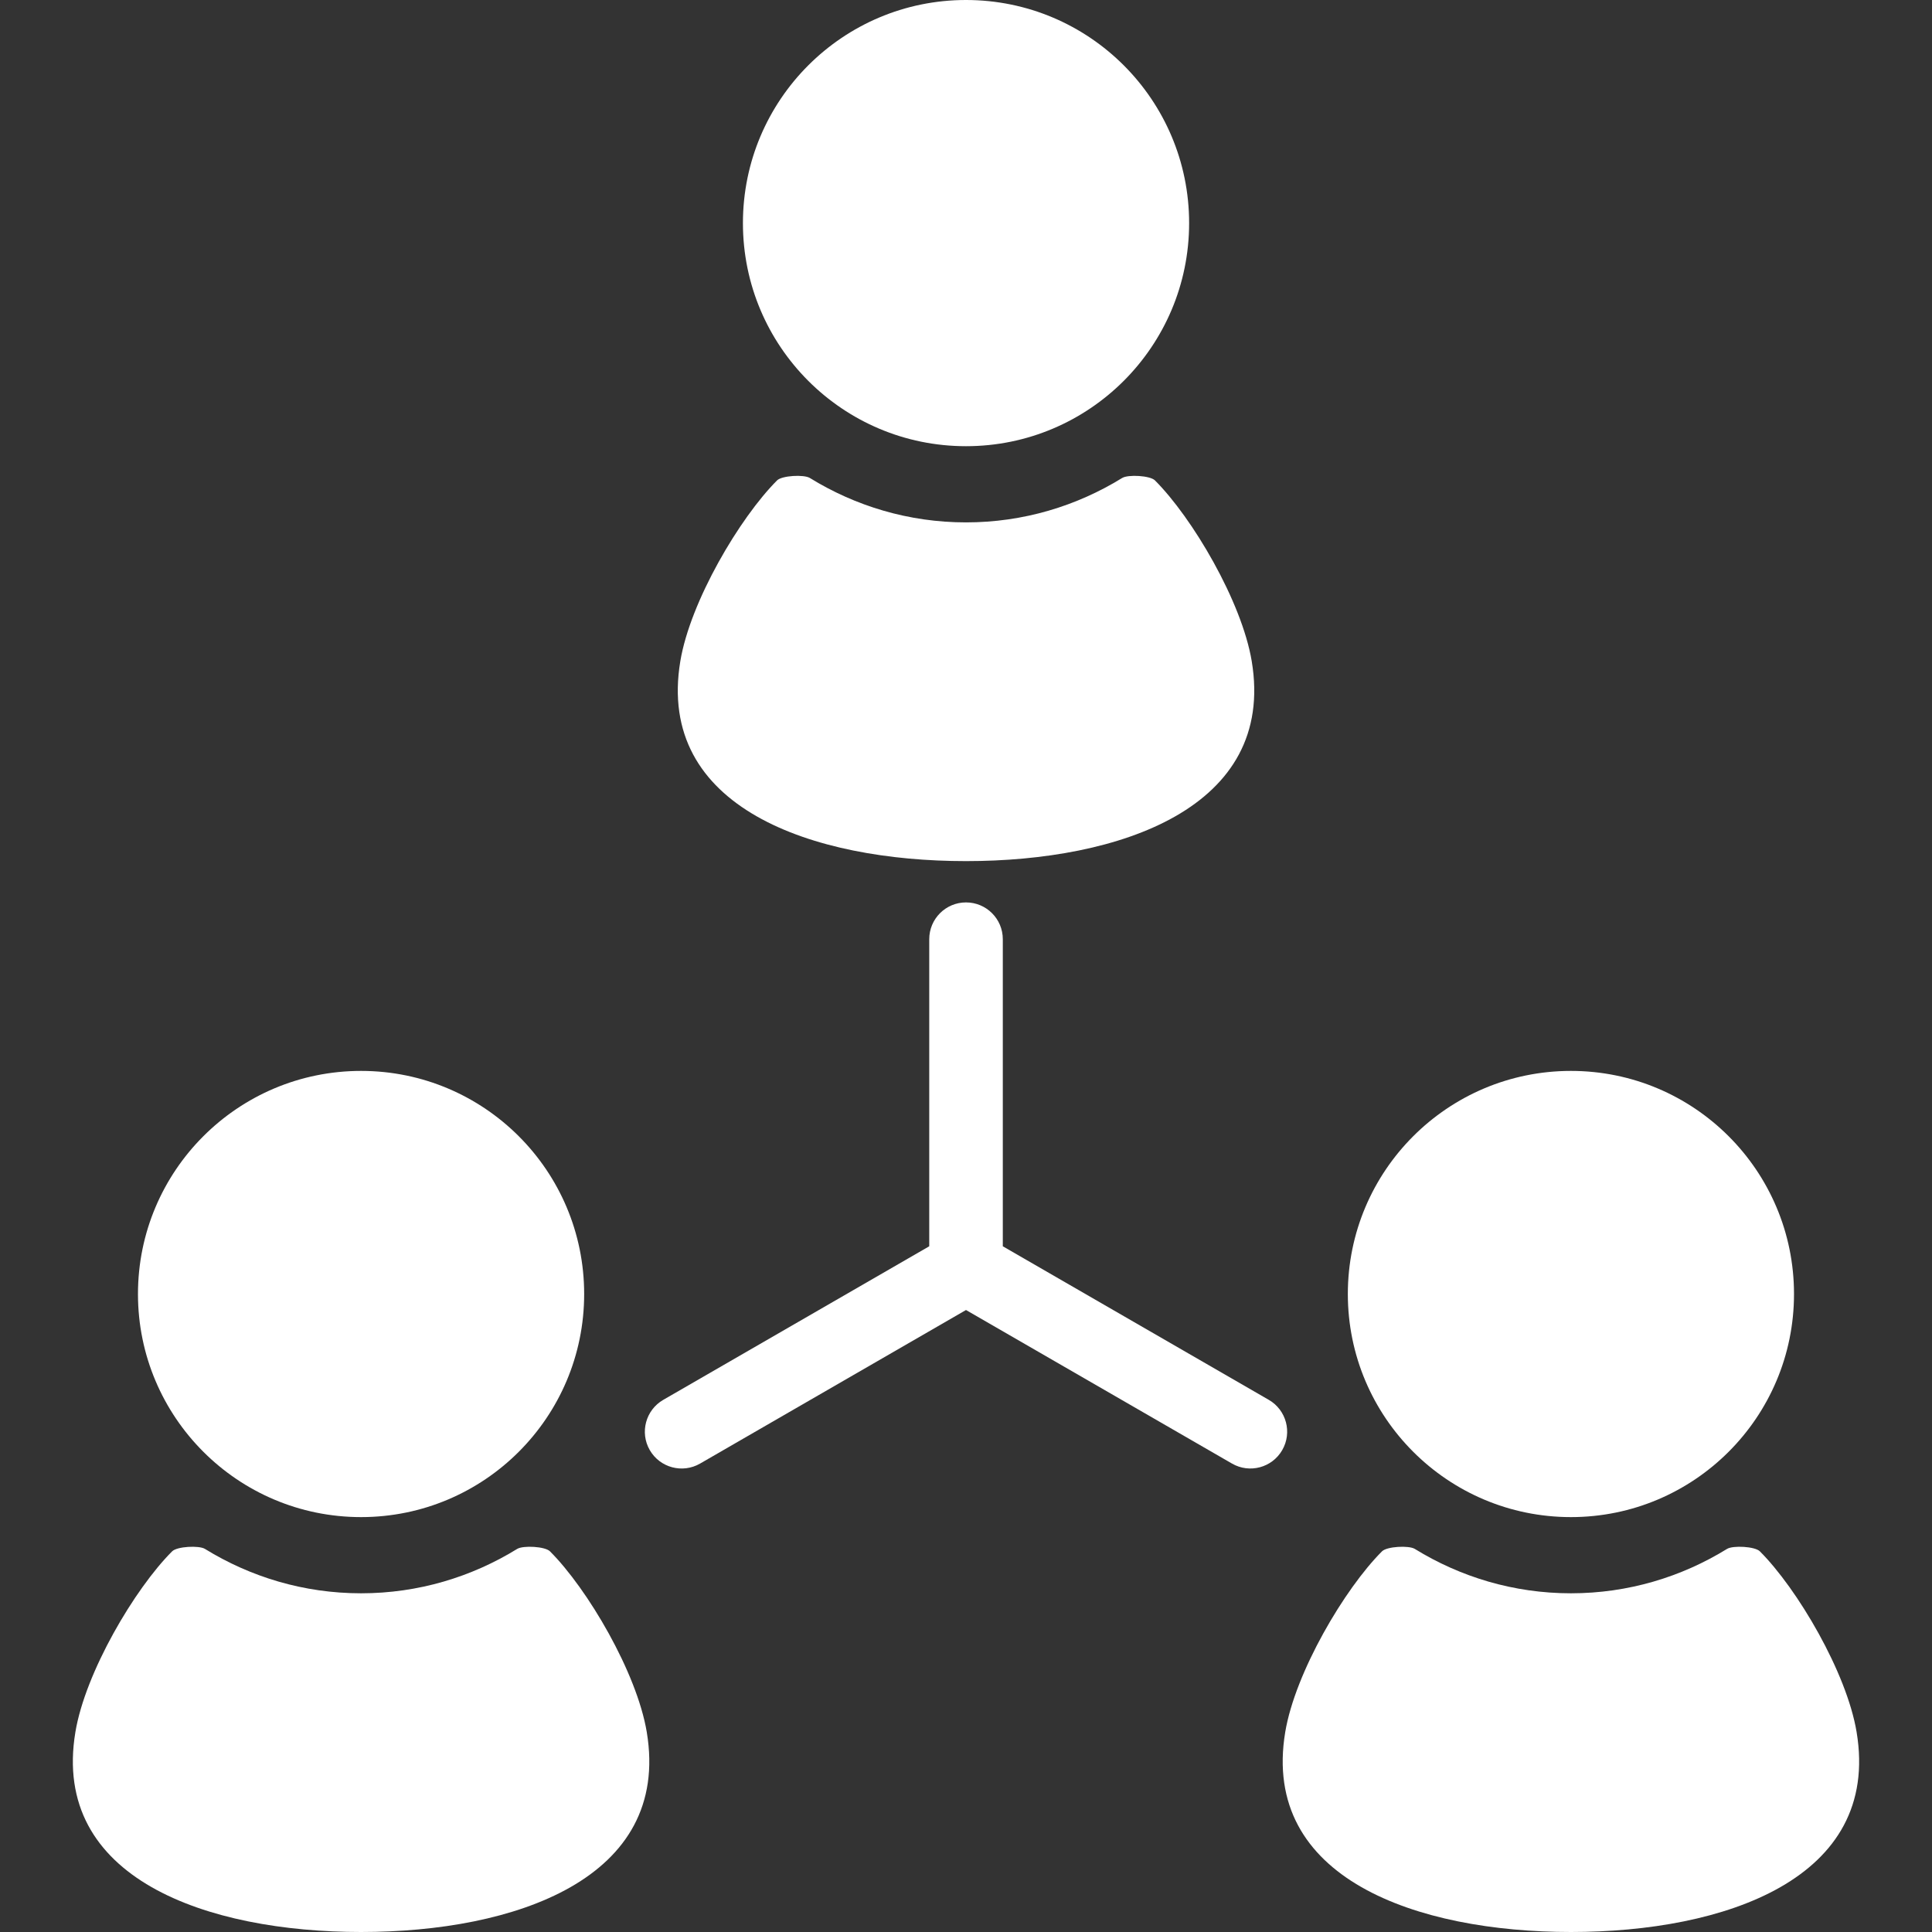
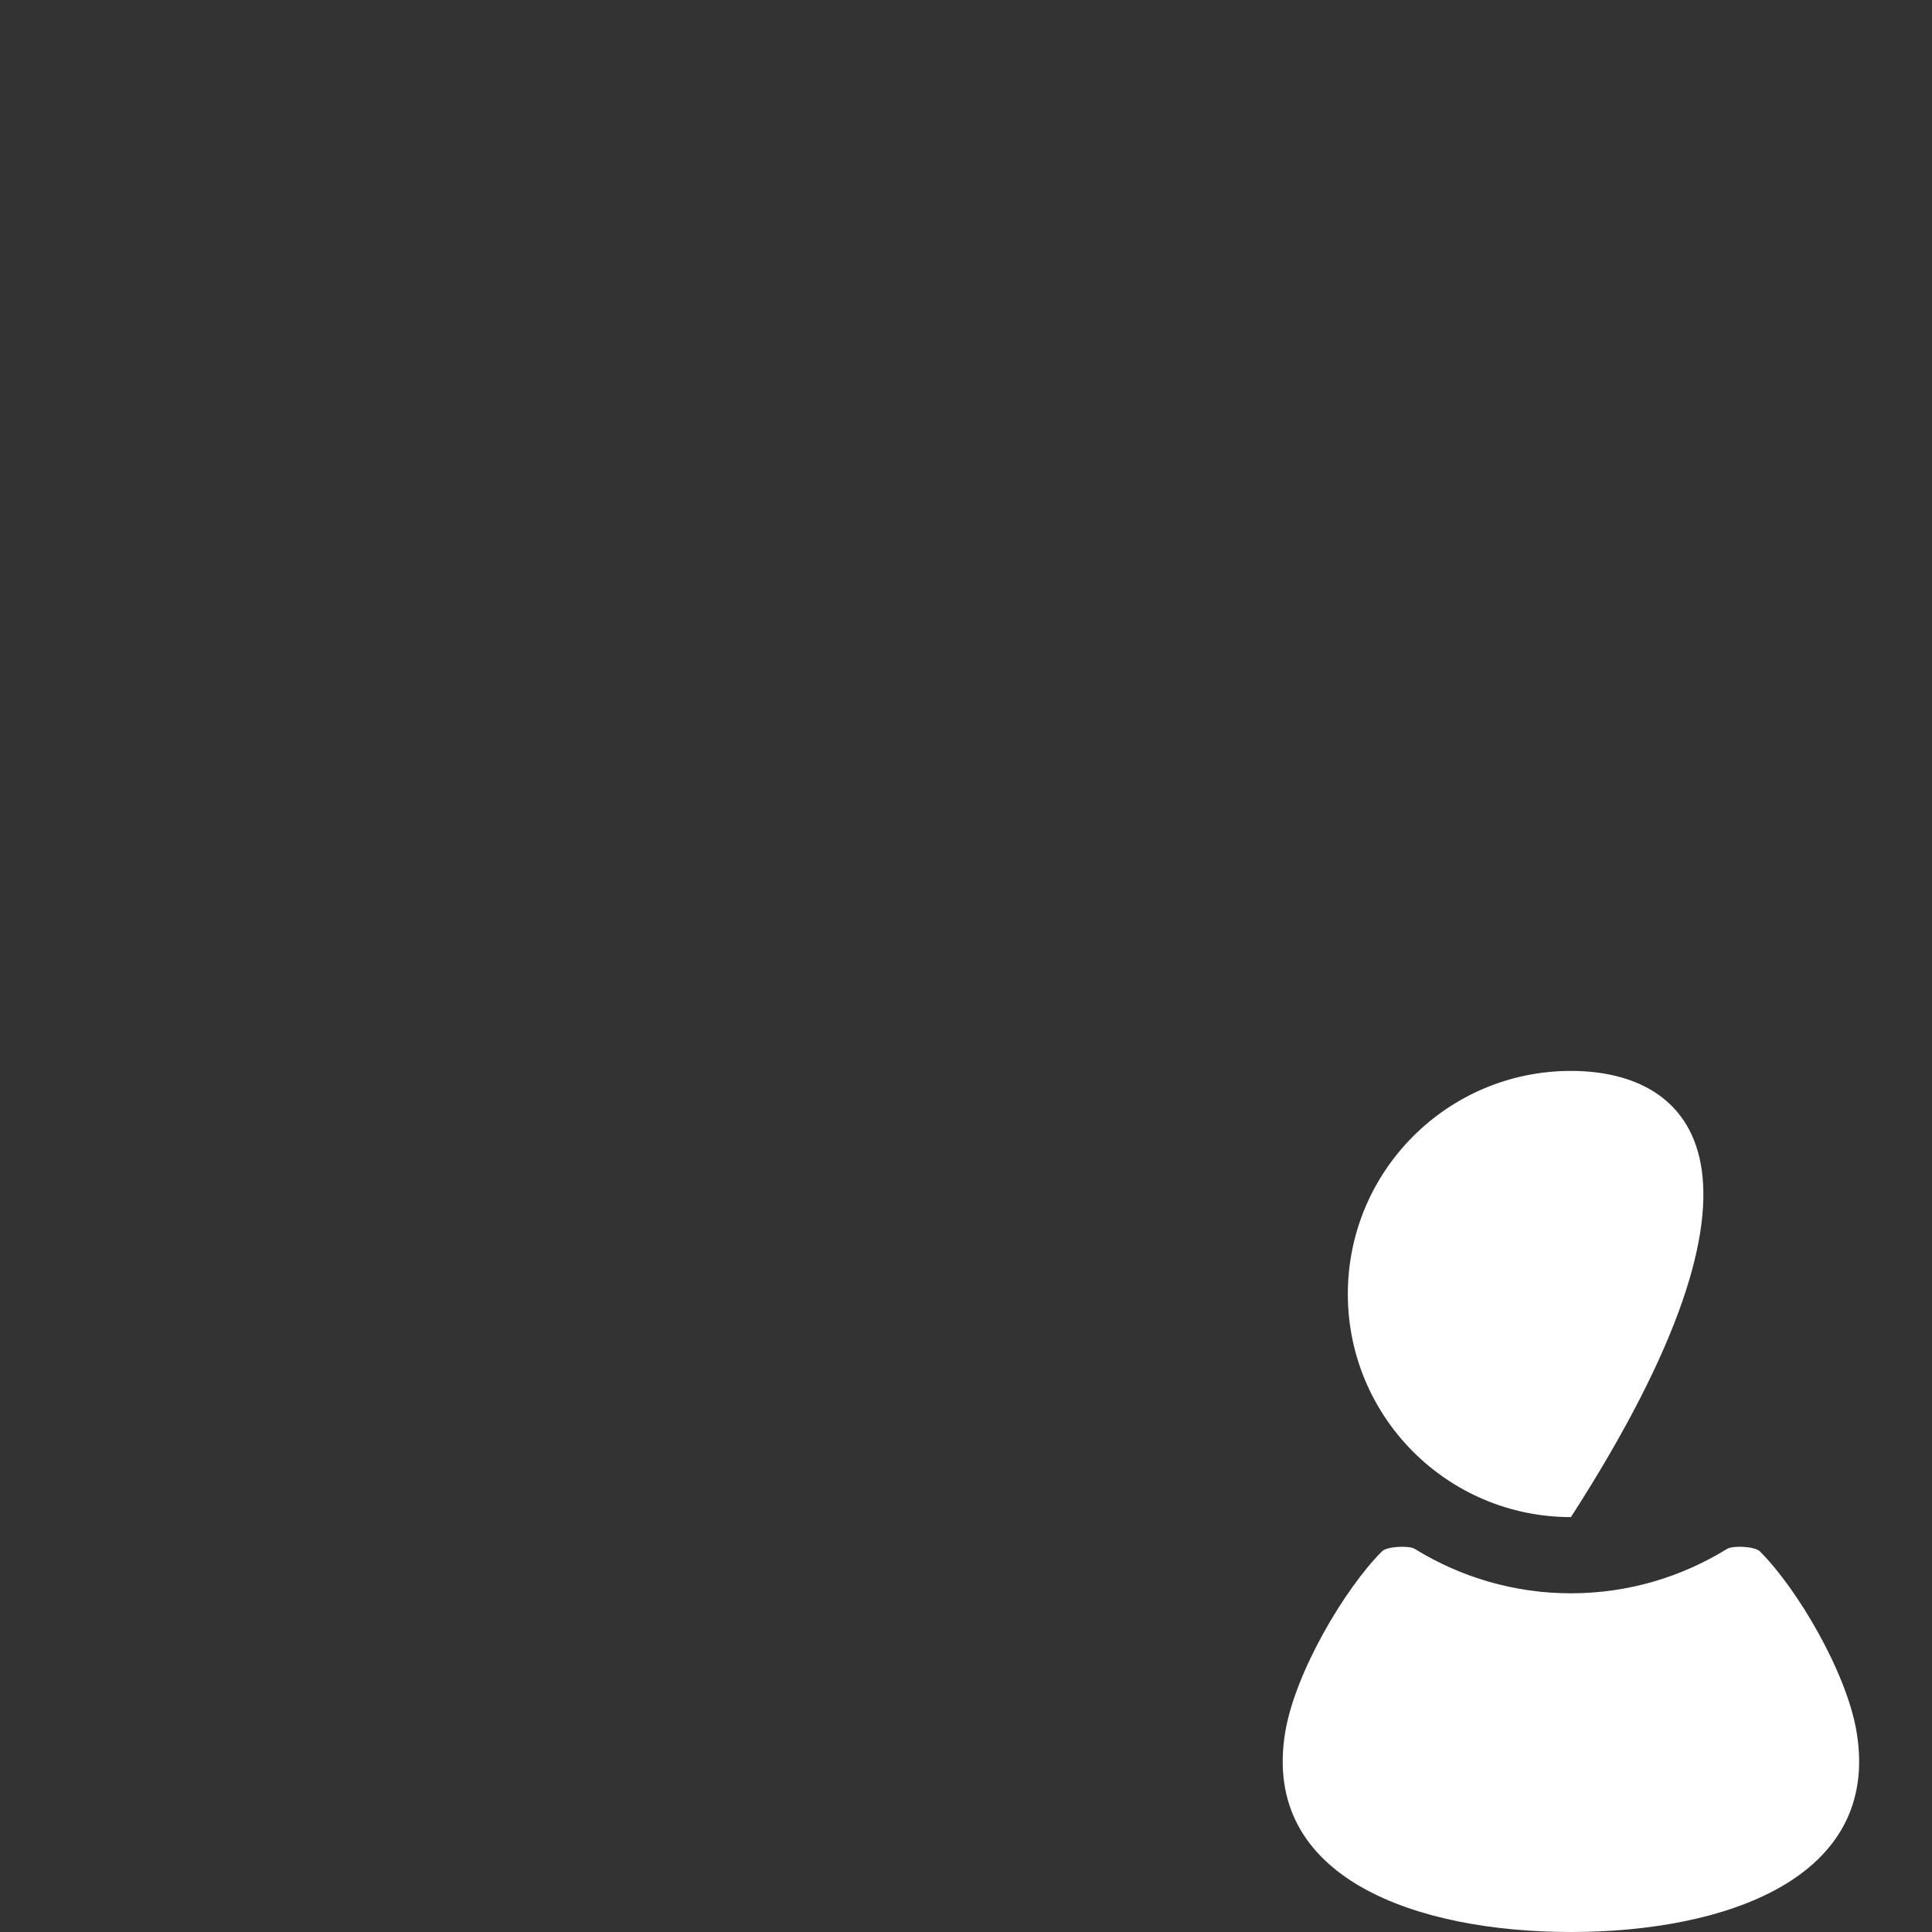
<svg xmlns="http://www.w3.org/2000/svg" fill="none" height="100%" overflow="visible" preserveAspectRatio="none" style="display: block;" viewBox="0 0 80 80" width="100%">
  <rect x="0" y="0" width="80" height="80" fill="#333333" stroke="none" />
  <g id="network-1-svgrepo-com 1">
    <g id="Group">
-       <path d="M40 18.476C45.101 18.476 49.239 14.34 49.239 9.238C49.239 4.137 45.102 0 40 0C34.899 0 30.763 4.137 30.763 9.238C30.763 14.34 34.899 18.476 40 18.476Z" fill="white" id="Vector" />
-       <path d="M40 35.657C46.346 35.657 52.845 33.459 51.831 27.376C51.418 24.905 49.375 21.442 47.823 19.891C47.622 19.692 46.712 19.64 46.465 19.793C44.582 20.954 42.371 21.631 40 21.631C37.63 21.631 35.419 20.954 33.536 19.793C33.289 19.64 32.379 19.692 32.178 19.891C30.628 21.442 28.582 24.905 28.171 27.376C27.157 33.46 33.656 35.657 40 35.657Z" fill="white" id="Vector_2" />
-       <path d="M14.951 62.82C20.052 62.82 24.189 58.684 24.189 53.583C24.189 48.48 20.052 44.344 14.951 44.344C9.849 44.344 5.713 48.48 5.713 53.583C5.714 58.684 9.85 62.82 14.951 62.82Z" fill="white" id="Vector_3" />
-       <path d="M22.773 64.237C22.573 64.034 21.663 63.985 21.416 64.137C19.531 65.298 17.322 65.975 14.951 65.975C12.58 65.975 10.37 65.298 8.487 64.137C8.24 63.985 7.329 64.034 7.128 64.237C5.577 65.786 3.533 69.249 3.122 71.72C2.107 77.804 8.606 80 14.951 80C21.297 80 27.796 77.804 26.781 71.72C26.368 69.249 24.324 65.786 22.773 64.237Z" fill="white" id="Vector_4" />
-       <path d="M65.049 62.82C70.15 62.82 74.286 58.684 74.286 53.583C74.286 48.48 70.15 44.344 65.049 44.344C59.948 44.344 55.811 48.48 55.811 53.583C55.811 58.684 59.948 62.82 65.049 62.82Z" fill="white" id="Vector_5" />
+       <path d="M65.049 62.82C74.286 48.48 70.15 44.344 65.049 44.344C59.948 44.344 55.811 48.48 55.811 53.583C55.811 58.684 59.948 62.82 65.049 62.82Z" fill="white" id="Vector_5" />
      <path d="M76.878 71.72C76.467 69.249 74.422 65.786 72.872 64.237C72.671 64.034 71.76 63.985 71.513 64.137C69.63 65.298 67.42 65.975 65.049 65.975C62.678 65.975 60.468 65.298 58.584 64.137C58.337 63.985 57.427 64.034 57.226 64.237C55.676 65.786 53.632 69.249 53.219 71.72C52.205 77.804 58.703 80 65.049 80C71.394 80 77.892 77.804 76.878 71.72Z" fill="white" id="Vector_6" />
-       <path d="M52.538 57.965L41.524 51.606V38.89C41.524 38.048 40.842 37.367 40 37.367C39.16 37.367 38.478 38.048 38.478 38.89V51.606L27.464 57.965C26.736 58.385 26.485 59.318 26.906 60.046C27.327 60.775 28.259 61.024 28.988 60.604L40 54.245L51.014 60.603C51.742 61.024 52.674 60.774 53.094 60.046C53.515 59.318 53.266 58.385 52.538 57.965Z" fill="white" id="Vector_7" />
    </g>
  </g>
</svg>